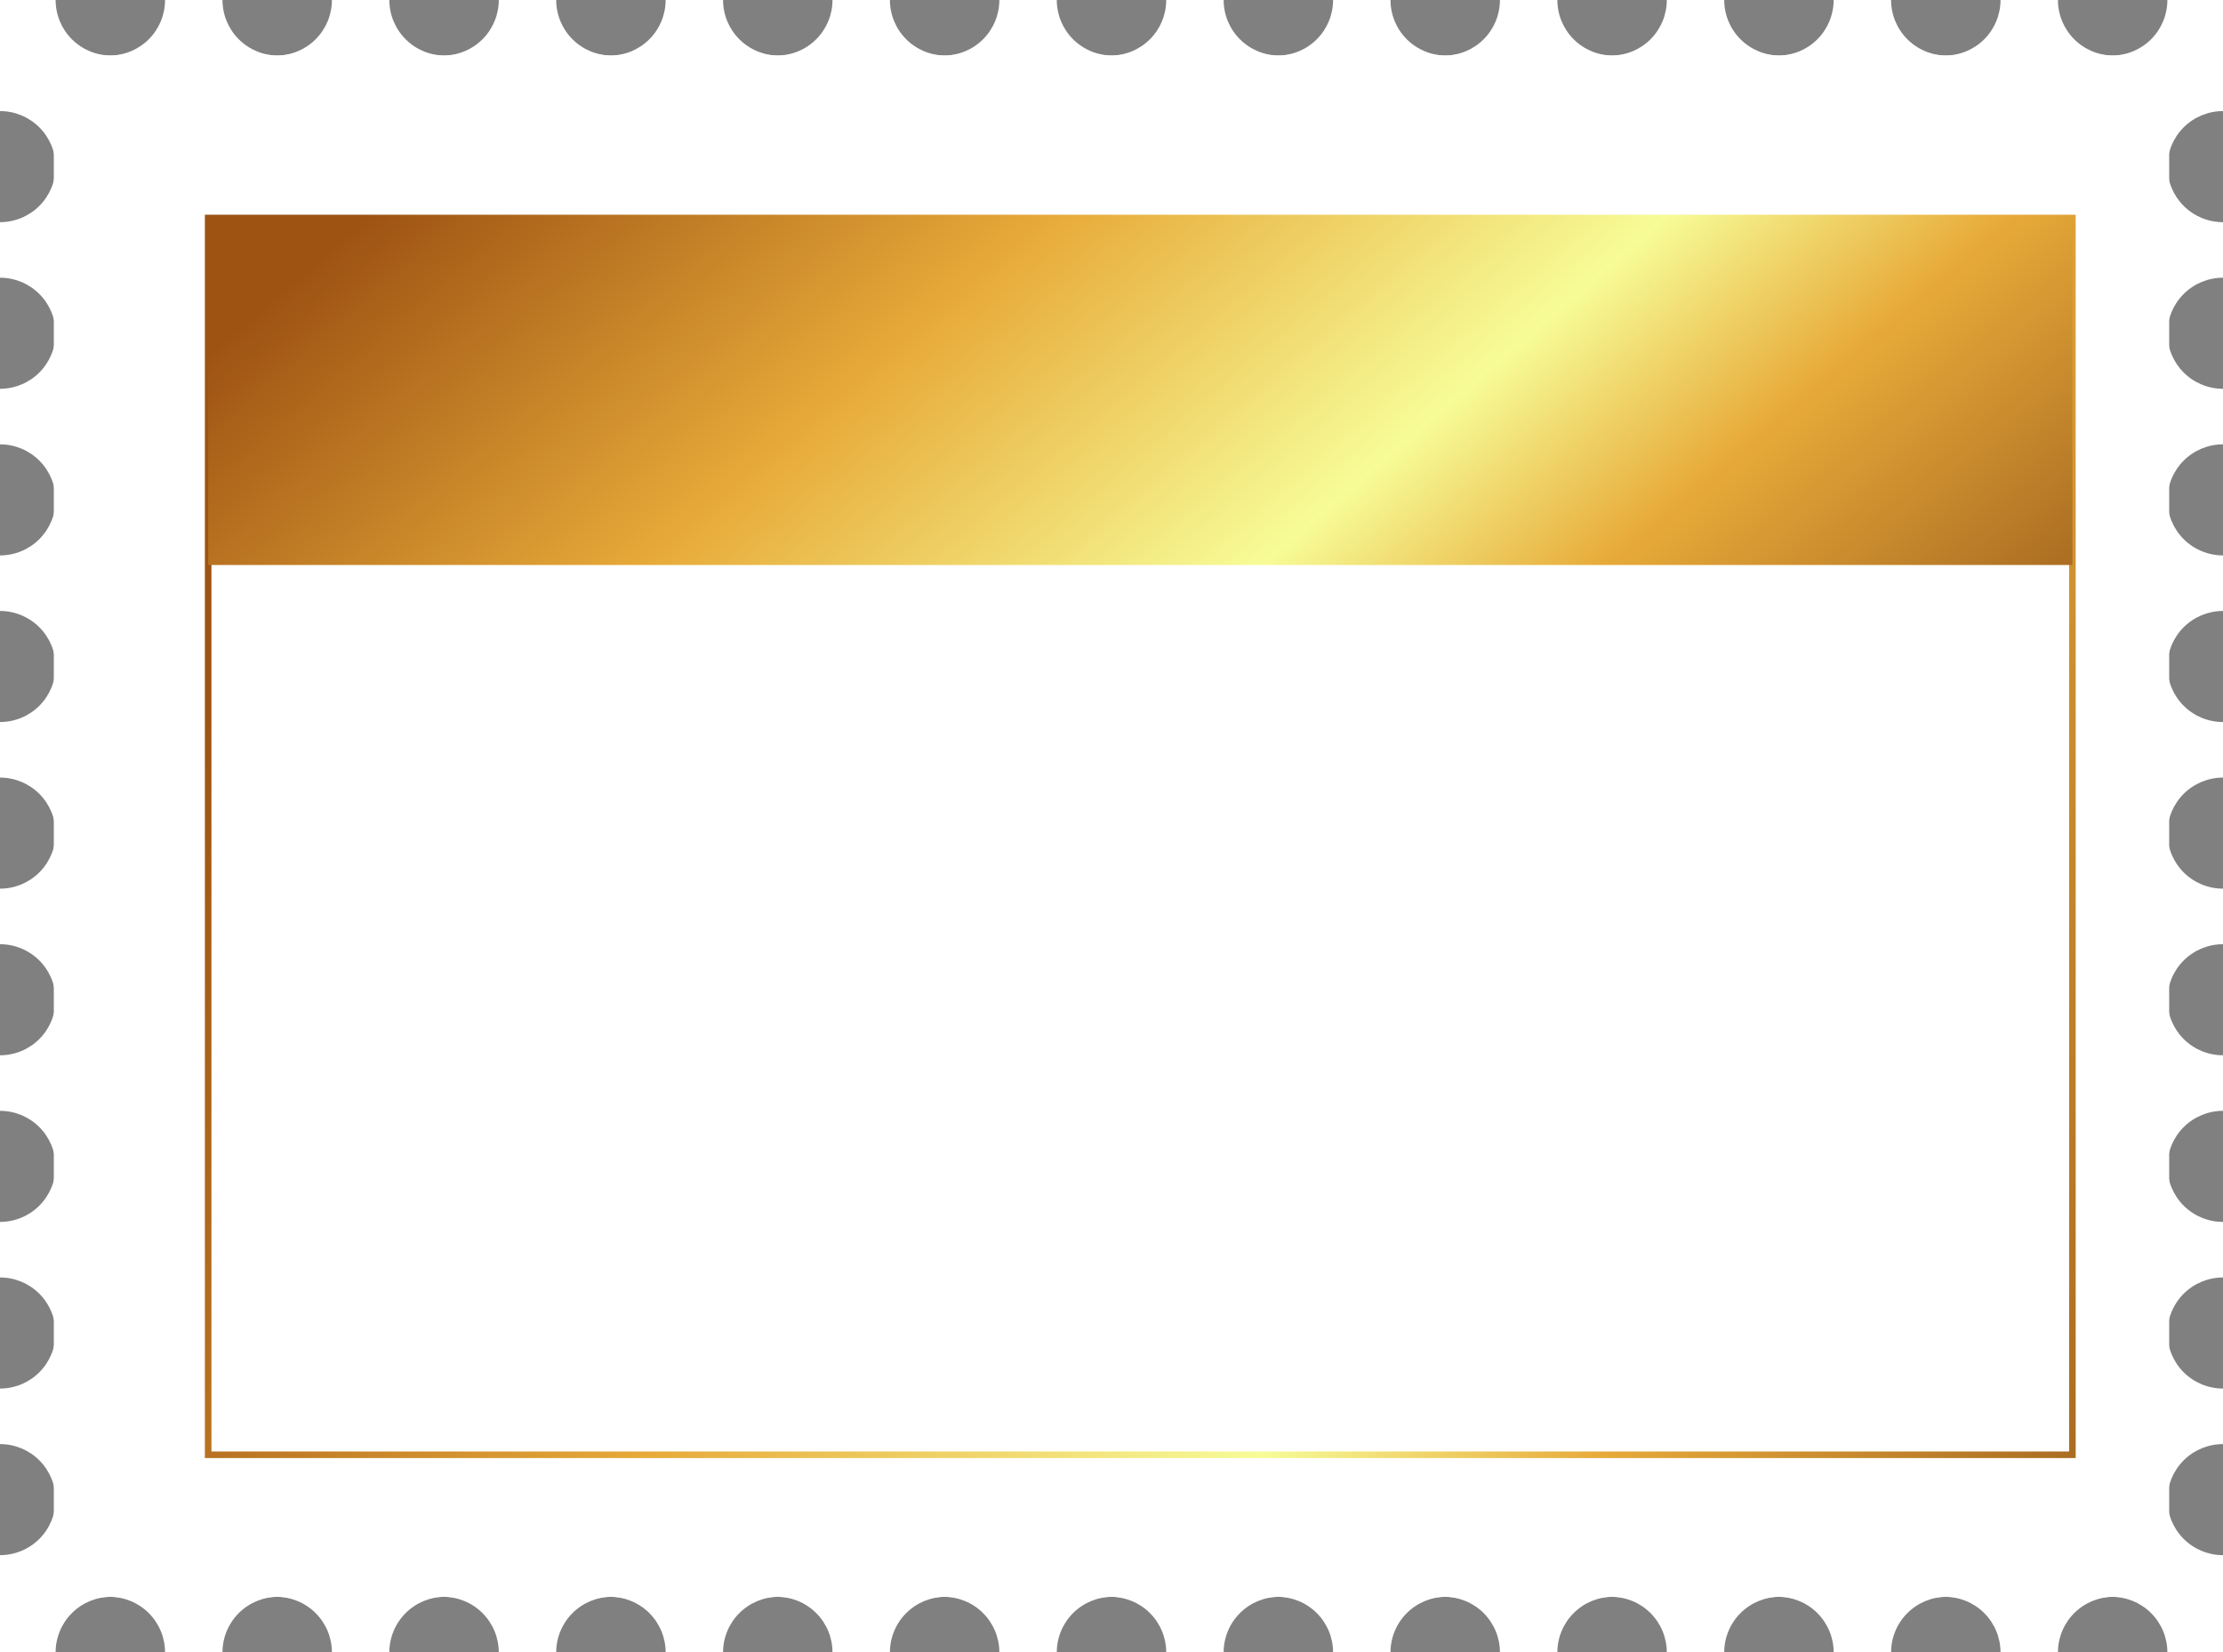
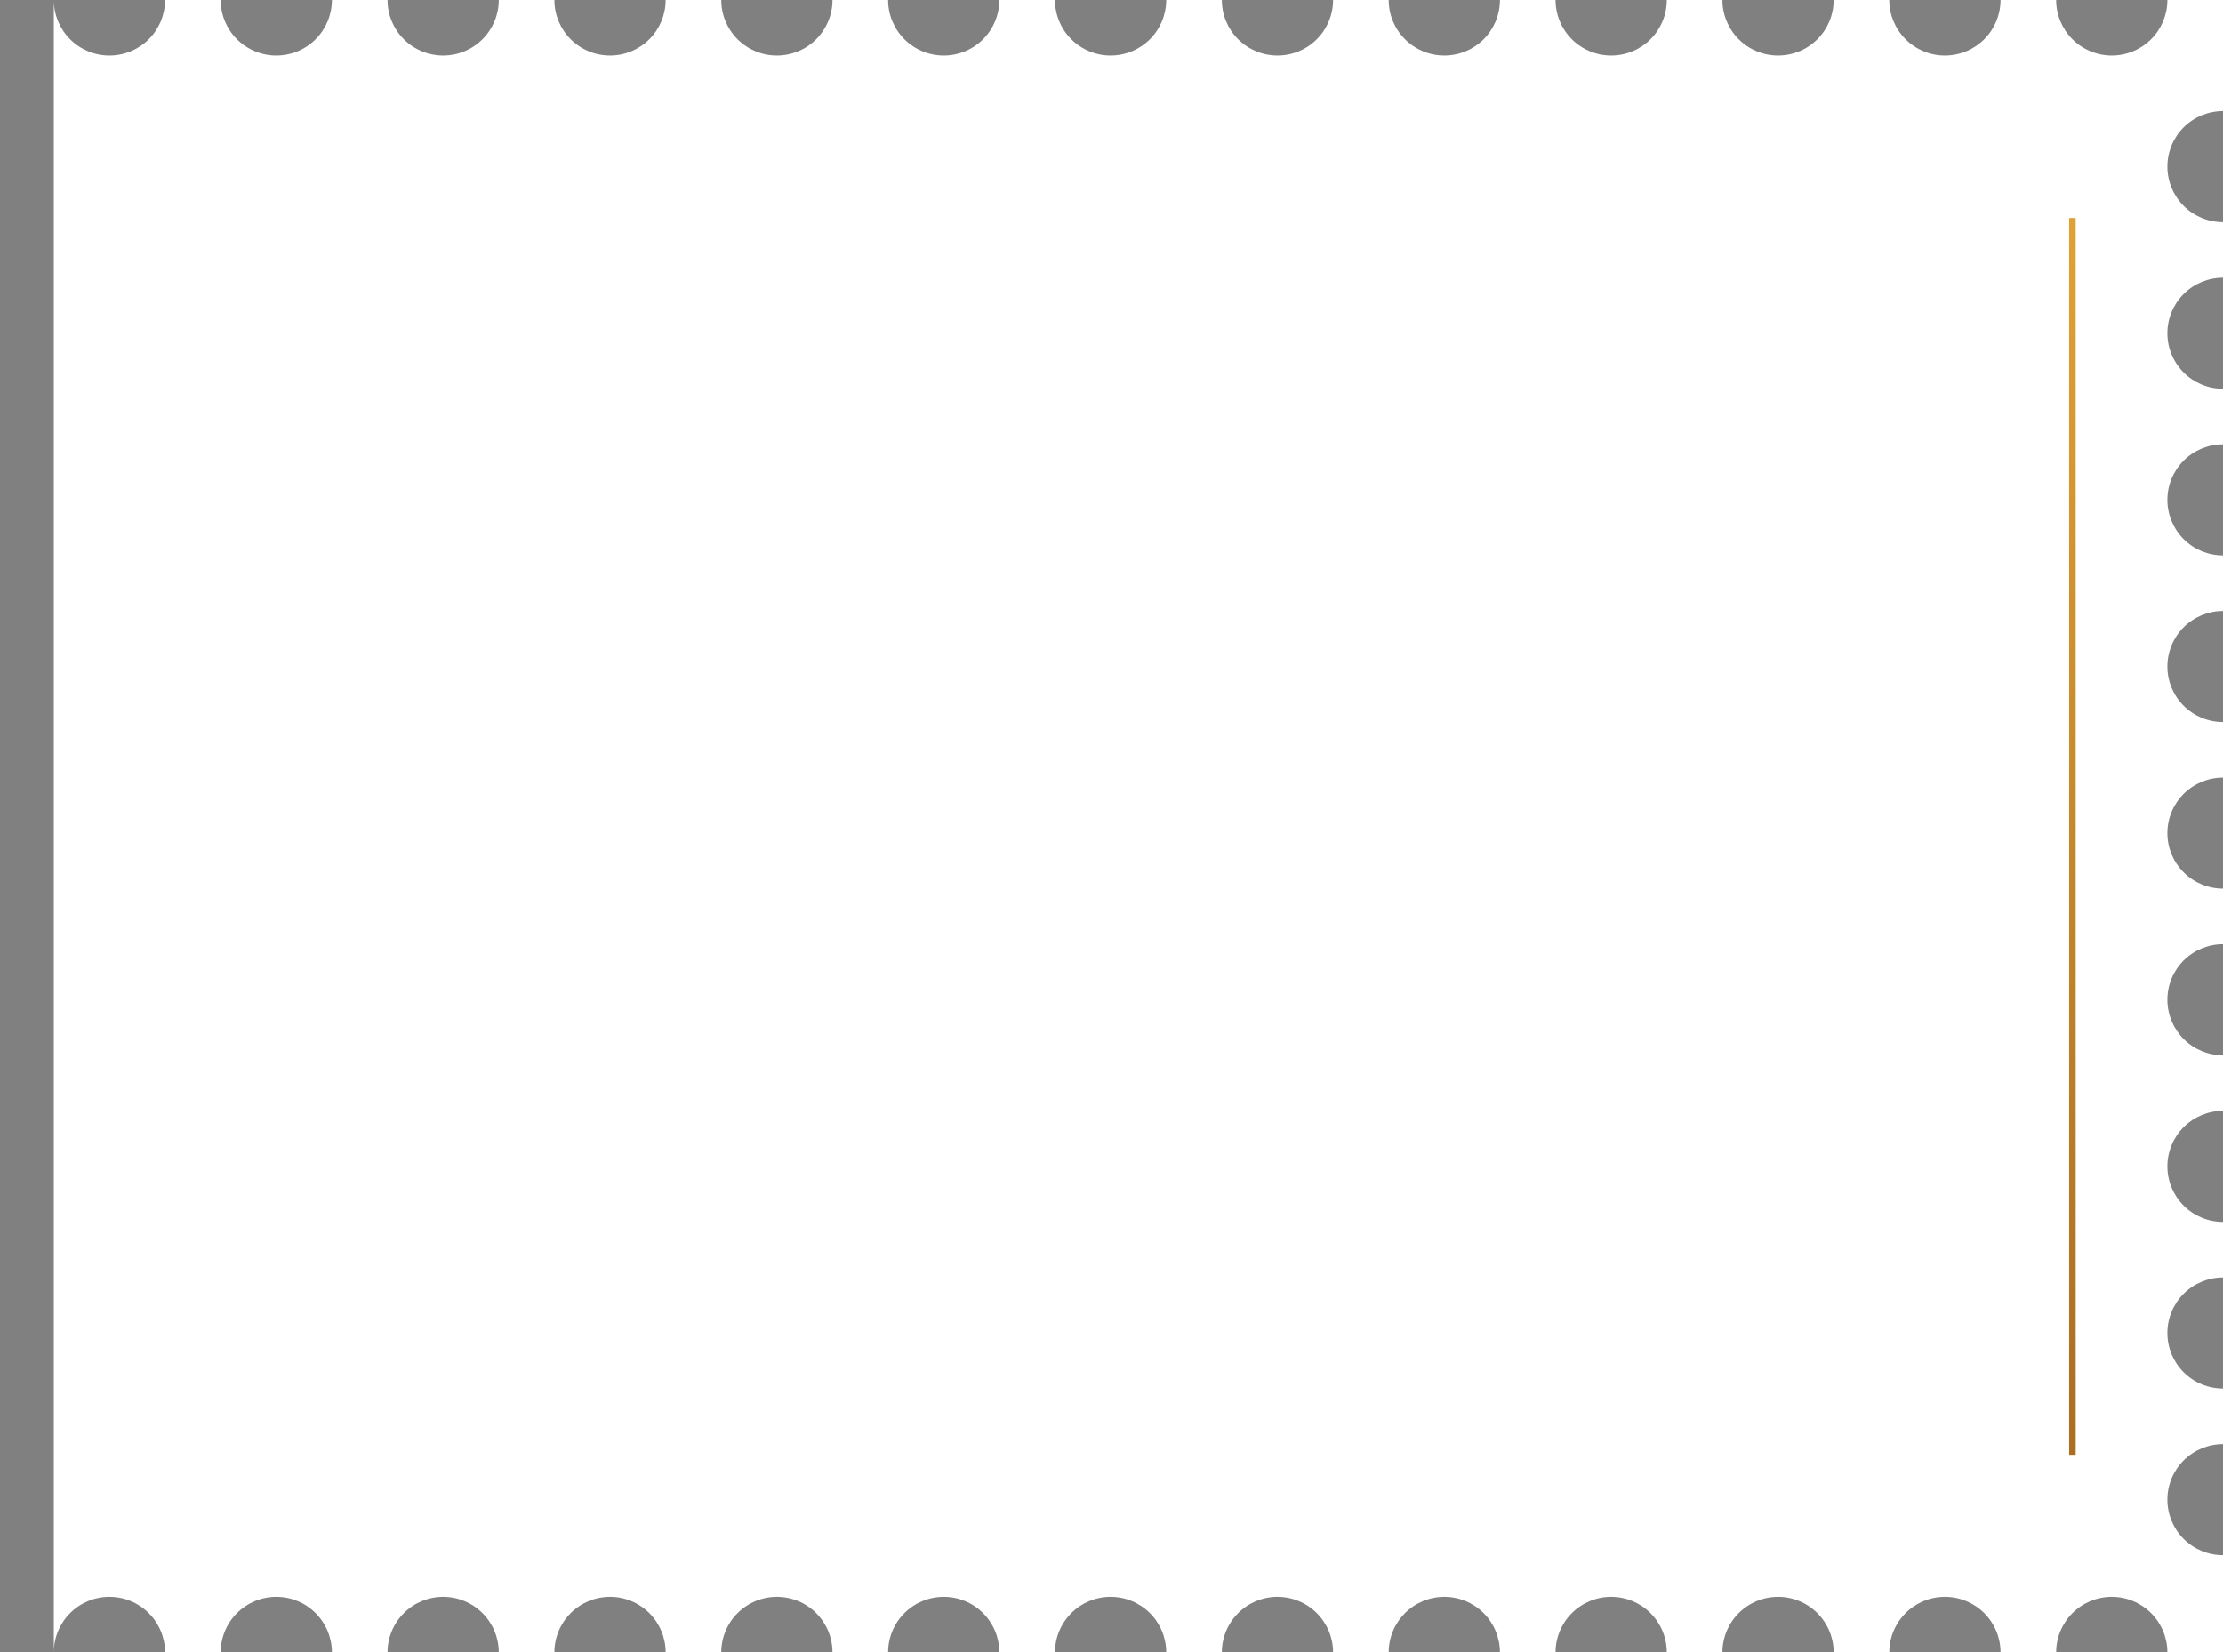
<svg xmlns="http://www.w3.org/2000/svg" width="339" height="252" viewBox="0 0 339 252" fill="none">
  <rect x="0" y="0" width="339" height="252" fill="#808080" stroke="none" />
  <path d="M8.206 0C8.206 2.247 9.1 4.401 10.69 5.99C12.281 7.578 14.438 8.471 16.688 8.471C18.938 8.471 21.095 7.578 22.686 5.99C24.276 4.401 25.17 2.247 25.17 0H33.652C33.652 2.247 34.545 4.401 36.136 5.99C37.727 7.578 39.884 8.471 42.134 8.471C44.383 8.471 46.541 7.578 48.131 5.99C49.722 4.401 50.615 2.247 50.615 0H59.097C59.097 2.247 59.991 4.401 61.582 5.99C63.172 7.578 65.33 8.471 67.579 8.471C69.829 8.471 71.986 7.578 73.577 5.99C75.168 4.401 76.061 2.247 76.061 0L84.543 0C84.543 2.247 85.437 4.401 87.027 5.99C88.618 7.578 90.775 8.471 93.025 8.471C95.275 8.471 97.432 7.578 99.023 5.99C100.613 4.401 101.507 2.247 101.507 0H109.989C109.989 2.247 110.882 4.401 112.473 5.99C114.064 7.578 116.221 8.471 118.471 8.471C120.72 8.471 122.878 7.578 124.468 5.99C126.059 4.401 126.953 2.247 126.953 0H135.434C135.434 2.247 136.328 4.401 137.919 5.99C139.509 7.578 141.667 8.471 143.916 8.471C146.166 8.471 148.323 7.578 149.914 5.99C151.505 4.401 152.398 2.247 152.398 0H160.88C160.88 2.247 161.774 4.401 163.364 5.99C164.955 7.578 167.112 8.471 169.362 8.471C171.612 8.471 173.769 7.578 175.36 5.99C176.95 4.401 177.844 2.247 177.844 0H186.326C186.326 2.247 187.219 4.401 188.81 5.99C190.401 7.578 192.558 8.471 194.808 8.471C197.057 8.471 199.215 7.578 200.805 5.99C202.396 4.401 203.29 2.247 203.29 0H211.771C211.771 2.247 212.665 4.401 214.256 5.99C215.846 7.578 218.004 8.471 220.253 8.471C222.503 8.471 224.66 7.578 226.251 5.99C227.842 4.401 228.735 2.247 228.735 0H237.217C237.217 2.247 238.111 4.401 239.701 5.99C241.292 7.578 243.449 8.471 245.699 8.471C247.949 8.471 250.106 7.578 251.697 5.99C253.287 4.401 254.181 2.247 254.181 0H262.663C262.663 2.247 263.556 4.401 265.147 5.99C266.738 7.578 268.895 8.471 271.145 8.471C273.394 8.471 275.552 7.578 277.142 5.99C278.733 4.401 279.627 2.247 279.627 0H288.108C288.108 2.247 289.002 4.401 290.593 5.99C292.183 7.578 294.341 8.471 296.59 8.471C298.84 8.471 300.997 7.578 302.588 5.99C304.179 4.401 305.072 2.247 305.072 0H313.554C313.554 2.247 314.448 4.401 316.038 5.99C317.629 7.578 319.786 8.471 322.036 8.471C324.286 8.471 326.443 7.578 328.034 5.99C329.624 4.401 330.518 2.247 330.518 0H339V16.941C336.75 16.941 334.593 17.834 333.002 19.422C331.412 21.011 330.518 23.165 330.518 25.412C330.518 27.658 331.412 29.813 333.002 31.401C334.593 32.99 336.75 33.882 339 33.882V42.353C336.75 42.353 334.593 43.245 333.002 44.834C331.412 46.422 330.518 48.577 330.518 50.824C330.518 53.07 331.412 55.225 333.002 56.813C334.593 58.402 336.75 59.294 339 59.294V67.765C336.75 67.765 334.593 68.657 333.002 70.246C331.412 71.834 330.518 73.989 330.518 76.235C330.518 78.482 331.412 80.636 333.002 82.225C334.593 83.814 336.75 84.706 339 84.706V93.177C336.75 93.177 334.593 94.069 333.002 95.657C331.412 97.246 330.518 99.4 330.518 101.647C330.518 103.894 331.412 106.048 333.002 107.637C334.593 109.225 336.75 110.118 339 110.118V118.588C336.75 118.588 334.593 119.481 333.002 121.069C331.412 122.658 330.518 124.812 330.518 127.059C330.518 129.305 331.412 131.46 333.002 133.048C334.593 134.637 336.75 135.529 339 135.529V144C336.75 144 334.593 144.892 333.002 146.481C331.412 148.07 330.518 150.224 330.518 152.471C330.518 154.717 331.412 156.872 333.002 158.46C334.593 160.049 336.75 160.941 339 160.941V169.412C336.75 169.412 334.593 170.304 333.002 171.893C331.412 173.481 330.518 175.636 330.518 177.882C330.518 180.129 331.412 182.283 333.002 183.872C334.593 185.461 336.75 186.353 339 186.353V194.824C336.75 194.824 334.593 195.716 333.002 197.305C331.412 198.893 330.518 201.048 330.518 203.294C330.518 205.541 331.412 207.695 333.002 209.284C334.593 210.872 336.75 211.765 339 211.765V220.235C336.75 220.235 334.593 221.128 333.002 222.716C331.412 224.305 330.518 226.459 330.518 228.706C330.518 230.952 331.412 233.107 333.002 234.696C334.593 236.284 336.75 237.176 339 237.176V252H330.518C330.518 249.753 329.624 247.599 328.034 246.01C326.443 244.422 324.286 243.529 322.036 243.529C319.786 243.529 317.629 244.422 316.038 246.01C314.448 247.599 313.554 249.753 313.554 252H305.072C305.072 249.753 304.179 247.599 302.588 246.01C300.997 244.422 298.84 243.529 296.59 243.529C294.341 243.529 292.183 244.422 290.593 246.01C289.002 247.599 288.108 249.753 288.108 252H279.627C279.627 249.753 278.733 247.599 277.142 246.01C275.552 244.422 273.394 243.529 271.145 243.529C268.895 243.529 266.738 244.422 265.147 246.01C263.556 247.599 262.663 249.753 262.663 252H254.181C254.181 249.753 253.287 247.599 251.697 246.01C250.106 244.422 247.949 243.529 245.699 243.529C243.449 243.529 241.292 244.422 239.701 246.01C238.111 247.599 237.217 249.753 237.217 252H228.735C228.735 249.753 227.842 247.599 226.251 246.01C224.66 244.422 222.503 243.529 220.253 243.529C218.004 243.529 215.846 244.422 214.256 246.01C212.665 247.599 211.771 249.753 211.771 252H203.29C203.29 249.753 202.396 247.599 200.805 246.01C199.215 244.422 197.057 243.529 194.808 243.529C192.558 243.529 190.401 244.422 188.81 246.01C187.219 247.599 186.326 249.753 186.326 252H177.844C177.844 249.753 176.95 247.599 175.36 246.01C173.769 244.422 171.612 243.529 169.362 243.529C167.112 243.529 164.955 244.422 163.364 246.01C161.774 247.599 160.88 249.753 160.88 252H152.398C152.398 249.753 151.505 247.599 149.914 246.01C148.323 244.422 146.166 243.529 143.916 243.529C141.667 243.529 139.509 244.422 137.919 246.01C136.328 247.599 135.434 249.753 135.434 252H126.953C126.953 249.753 126.059 247.599 124.468 246.01C122.878 244.422 120.72 243.529 118.471 243.529C116.221 243.529 114.064 244.422 112.473 246.01C110.882 247.599 109.989 249.753 109.989 252H101.507C101.507 249.753 100.613 247.599 99.023 246.01C97.432 244.422 95.275 243.529 93.025 243.529C90.775 243.529 88.618 244.422 87.027 246.01C85.437 247.599 84.543 249.753 84.543 252H76.061C76.061 249.753 75.168 247.599 73.577 246.01C71.986 244.422 69.829 243.529 67.579 243.529C65.33 243.529 63.172 244.422 61.582 246.01C59.991 247.599 59.097 249.753 59.097 252H50.615C50.615 249.753 49.722 247.599 48.131 246.01C46.541 244.422 44.383 243.529 42.134 243.529C39.884 243.529 37.727 244.422 36.136 246.01C34.545 247.599 33.652 249.753 33.652 252H25.17C25.17 249.753 24.276 247.599 22.686 246.01C21.095 244.422 18.938 243.529 16.688 243.529C14.438 243.529 12.281 244.422 10.69 246.01C9.1 247.599 8.206 249.753 8.206 252" fill="white" />
-   <path d="M330.794 0C330.794 2.247 329.9 4.401 328.309 5.99C326.719 7.578 324.561 8.471 322.312 8.471C320.062 8.471 317.905 7.578 316.314 5.99C314.724 4.401 313.83 2.247 313.83 0L305.348 0C305.348 2.247 304.454 4.401 302.864 5.99C301.273 7.578 299.116 8.471 296.866 8.471C294.617 8.471 292.459 7.578 290.869 5.99C289.278 4.401 288.384 2.247 288.384 0L279.902 0C279.902 2.247 279.009 4.401 277.418 5.99C275.827 7.578 273.67 8.471 271.421 8.471C269.171 8.471 267.014 7.578 265.423 5.99C263.832 4.401 262.939 2.247 262.939 0L254.457 0C254.457 2.247 253.563 4.401 251.972 5.99C250.382 7.578 248.224 8.471 245.975 8.471C243.725 8.471 241.568 7.578 239.977 5.99C238.387 4.401 237.493 2.247 237.493 0L229.011 0C229.011 2.247 228.117 4.401 226.527 5.99C224.936 7.578 222.779 8.471 220.529 8.471C218.28 8.471 216.122 7.578 214.532 5.99C212.941 4.401 212.047 2.247 212.047 0L203.565 0C203.565 2.247 202.672 4.401 201.081 5.99C199.49 7.578 197.333 8.471 195.084 8.471C192.834 8.471 190.677 7.578 189.086 5.99C187.495 4.401 186.602 2.247 186.602 0L178.12 0C178.12 2.247 177.226 4.401 175.635 5.99C174.045 7.578 171.887 8.471 169.638 8.471C167.388 8.471 165.231 7.578 163.64 5.99C162.05 4.401 161.156 2.247 161.156 0L152.674 0C152.674 2.247 151.78 4.401 150.19 5.99C148.599 7.578 146.442 8.471 144.192 8.471C141.943 8.471 139.785 7.578 138.195 5.99C136.604 4.401 135.71 2.247 135.71 0L127.228 0C127.228 2.247 126.335 4.401 124.744 5.99C123.153 7.578 120.996 8.471 118.746 8.471C116.497 8.471 114.34 7.578 112.749 5.99C111.158 4.401 110.265 2.247 110.265 0L101.783 0C101.783 2.247 100.889 4.401 99.298 5.99C97.708 7.578 95.55 8.471 93.301 8.471C91.051 8.471 88.894 7.578 87.303 5.99C85.713 4.401 84.819 2.247 84.819 0L76.337 0C76.337 2.247 75.443 4.401 73.853 5.99C72.262 7.578 70.105 8.471 67.855 8.471C65.606 8.471 63.448 7.578 61.858 5.99C60.267 4.401 59.373 2.247 59.373 0L50.891 0C50.891 2.247 49.998 4.401 48.407 5.99C46.816 7.578 44.659 8.471 42.41 8.471C40.16 8.471 38.002 7.578 36.412 5.99C34.821 4.401 33.928 2.247 33.928 0L25.446 0C25.446 2.247 24.552 4.401 22.961 5.99C21.371 7.578 19.213 8.471 16.964 8.471C14.714 8.471 12.557 7.578 10.966 5.99C9.376 4.401 8.482 2.247 8.482 0L0 0V16.941C2.25 16.941 4.407 17.834 5.998 19.422C7.588 21.011 8.482 23.165 8.482 25.412C8.482 27.658 7.588 29.813 5.998 31.401C4.407 32.99 2.25 33.882 0 33.882L0 42.353C2.25 42.353 4.407 43.245 5.998 44.834C7.588 46.422 8.482 48.577 8.482 50.824C8.482 53.07 7.588 55.225 5.998 56.813C4.407 58.402 2.25 59.294 0 59.294L0 67.765C2.25 67.765 4.407 68.657 5.998 70.246C7.588 71.834 8.482 73.989 8.482 76.235C8.482 78.482 7.588 80.636 5.998 82.225C4.407 83.814 2.25 84.706 0 84.706L0 93.177C2.25 93.177 4.407 94.069 5.998 95.657C7.588 97.246 8.482 99.4 8.482 101.647C8.482 103.894 7.588 106.048 5.998 107.637C4.407 109.225 2.25 110.118 0 110.118L0 118.588C2.25 118.588 4.407 119.481 5.998 121.069C7.588 122.658 8.482 124.812 8.482 127.059C8.482 129.305 7.588 131.46 5.998 133.048C4.407 134.637 2.25 135.529 0 135.529L0 144C2.25 144 4.407 144.892 5.998 146.481C7.588 148.07 8.482 150.224 8.482 152.471C8.482 154.717 7.588 156.872 5.998 158.46C4.407 160.049 2.25 160.941 0 160.941L0 169.412C2.25 169.412 4.407 170.304 5.998 171.893C7.588 173.481 8.482 175.636 8.482 177.882C8.482 180.129 7.588 182.283 5.998 183.872C4.407 185.461 2.25 186.353 0 186.353L0 194.824C2.25 194.824 4.407 195.716 5.998 197.305C7.588 198.893 8.482 201.048 8.482 203.294C8.482 205.541 7.588 207.695 5.998 209.284C4.407 210.872 2.25 211.765 0 211.765L0 220.235C2.25 220.235 4.407 221.128 5.998 222.716C7.588 224.305 8.482 226.459 8.482 228.706C8.482 230.952 7.588 233.107 5.998 234.696C4.407 236.284 2.25 237.176 0 237.176L0 252H8.482C8.482 249.753 9.376 247.599 10.966 246.01C12.557 244.422 14.714 243.529 16.964 243.529C19.213 243.529 21.371 244.422 22.961 246.01C24.552 247.599 25.446 249.753 25.446 252H33.928C33.928 249.753 34.821 247.599 36.412 246.01C38.002 244.422 40.16 243.529 42.41 243.529C44.659 243.529 46.816 244.422 48.407 246.01C49.998 247.599 50.891 249.753 50.891 252H59.373C59.373 249.753 60.267 247.599 61.858 246.01C63.448 244.422 65.606 243.529 67.855 243.529C70.105 243.529 72.262 244.422 73.853 246.01C75.443 247.599 76.337 249.753 76.337 252H84.819C84.819 249.753 85.713 247.599 87.303 246.01C88.894 244.422 91.051 243.529 93.301 243.529C95.55 243.529 97.708 244.422 99.298 246.01C100.889 247.599 101.783 249.753 101.783 252H110.265C110.265 249.753 111.158 247.599 112.749 246.01C114.34 244.422 116.497 243.529 118.746 243.529C120.996 243.529 123.153 244.422 124.744 246.01C126.335 247.599 127.228 249.753 127.228 252H135.71C135.71 249.753 136.604 247.599 138.195 246.01C139.785 244.422 141.943 243.529 144.192 243.529C146.442 243.529 148.599 244.422 150.19 246.01C151.78 247.599 152.674 249.753 152.674 252H161.156C161.156 249.753 162.05 247.599 163.64 246.01C165.231 244.422 167.388 243.529 169.638 243.529C171.887 243.529 174.045 244.422 175.635 246.01C177.226 247.599 178.12 249.753 178.12 252H186.602C186.602 249.753 187.495 247.599 189.086 246.01C190.677 244.422 192.834 243.529 195.084 243.529C197.333 243.529 199.49 244.422 201.081 246.01C202.672 247.599 203.565 249.753 203.565 252H212.047C212.047 249.753 212.941 247.599 214.532 246.01C216.122 244.422 218.28 243.529 220.529 243.529C222.779 243.529 224.936 244.422 226.527 246.01C228.117 247.599 229.011 249.753 229.011 252H237.493C237.493 249.753 238.387 247.599 239.977 246.01C241.568 244.422 243.725 243.529 245.975 243.529C248.224 243.529 250.382 244.422 251.972 246.01C253.563 247.599 254.457 249.753 254.457 252H262.939C262.939 249.753 263.832 247.599 265.423 246.01C267.014 244.422 269.171 243.529 271.421 243.529C273.67 243.529 275.827 244.422 277.418 246.01C279.009 247.599 279.902 249.753 279.902 252H288.384C288.384 249.753 289.278 247.599 290.869 246.01C292.459 244.422 294.617 243.529 296.866 243.529C299.116 243.529 301.273 244.422 302.864 246.01C304.454 247.599 305.348 249.753 305.348 252H313.83C313.83 249.753 314.724 247.599 316.314 246.01C317.905 244.422 320.062 243.529 322.312 243.529C324.561 243.529 326.719 244.422 328.309 246.01C329.9 247.599 330.794 249.753 330.794 252" fill="white" />
-   <path d="M316.035 33.247H31.743V221.866H316.035V33.247Z" stroke="url(#paint0_linear_34_10)" stroke-miterlimit="10" />
-   <path d="M316.035 33.247H31.743V86.167H316.035V33.247Z" fill="url(#paint1_linear_34_10)" />
+   <path d="M316.035 33.247V221.866H316.035V33.247Z" stroke="url(#paint0_linear_34_10)" stroke-miterlimit="10" />
  <defs>
    <linearGradient id="paint0_linear_34_10" x1="28.059" y1="-41.76" x2="499.18" y2="111.684" gradientUnits="userSpaceOnUse">
      <stop offset="0.1" stop-color="#9E5313" />
      <stop offset="0.3" stop-color="#E7AA39" />
      <stop offset="0.48" stop-color="#F7FC97" />
      <stop offset="0.58" stop-color="#E7AA39" />
      <stop offset="0.88" stop-color="#632507" />
    </linearGradient>
    <linearGradient id="paint1_linear_34_10" x1="28.059" y1="12.203" x2="250.028" y2="269.879" gradientUnits="userSpaceOnUse">
      <stop offset="0.1" stop-color="#9E5313" />
      <stop offset="0.3" stop-color="#E7AA39" />
      <stop offset="0.48" stop-color="#F7FC97" />
      <stop offset="0.58" stop-color="#E7AA39" />
      <stop offset="0.88" stop-color="#632507" />
    </linearGradient>
  </defs>
</svg>